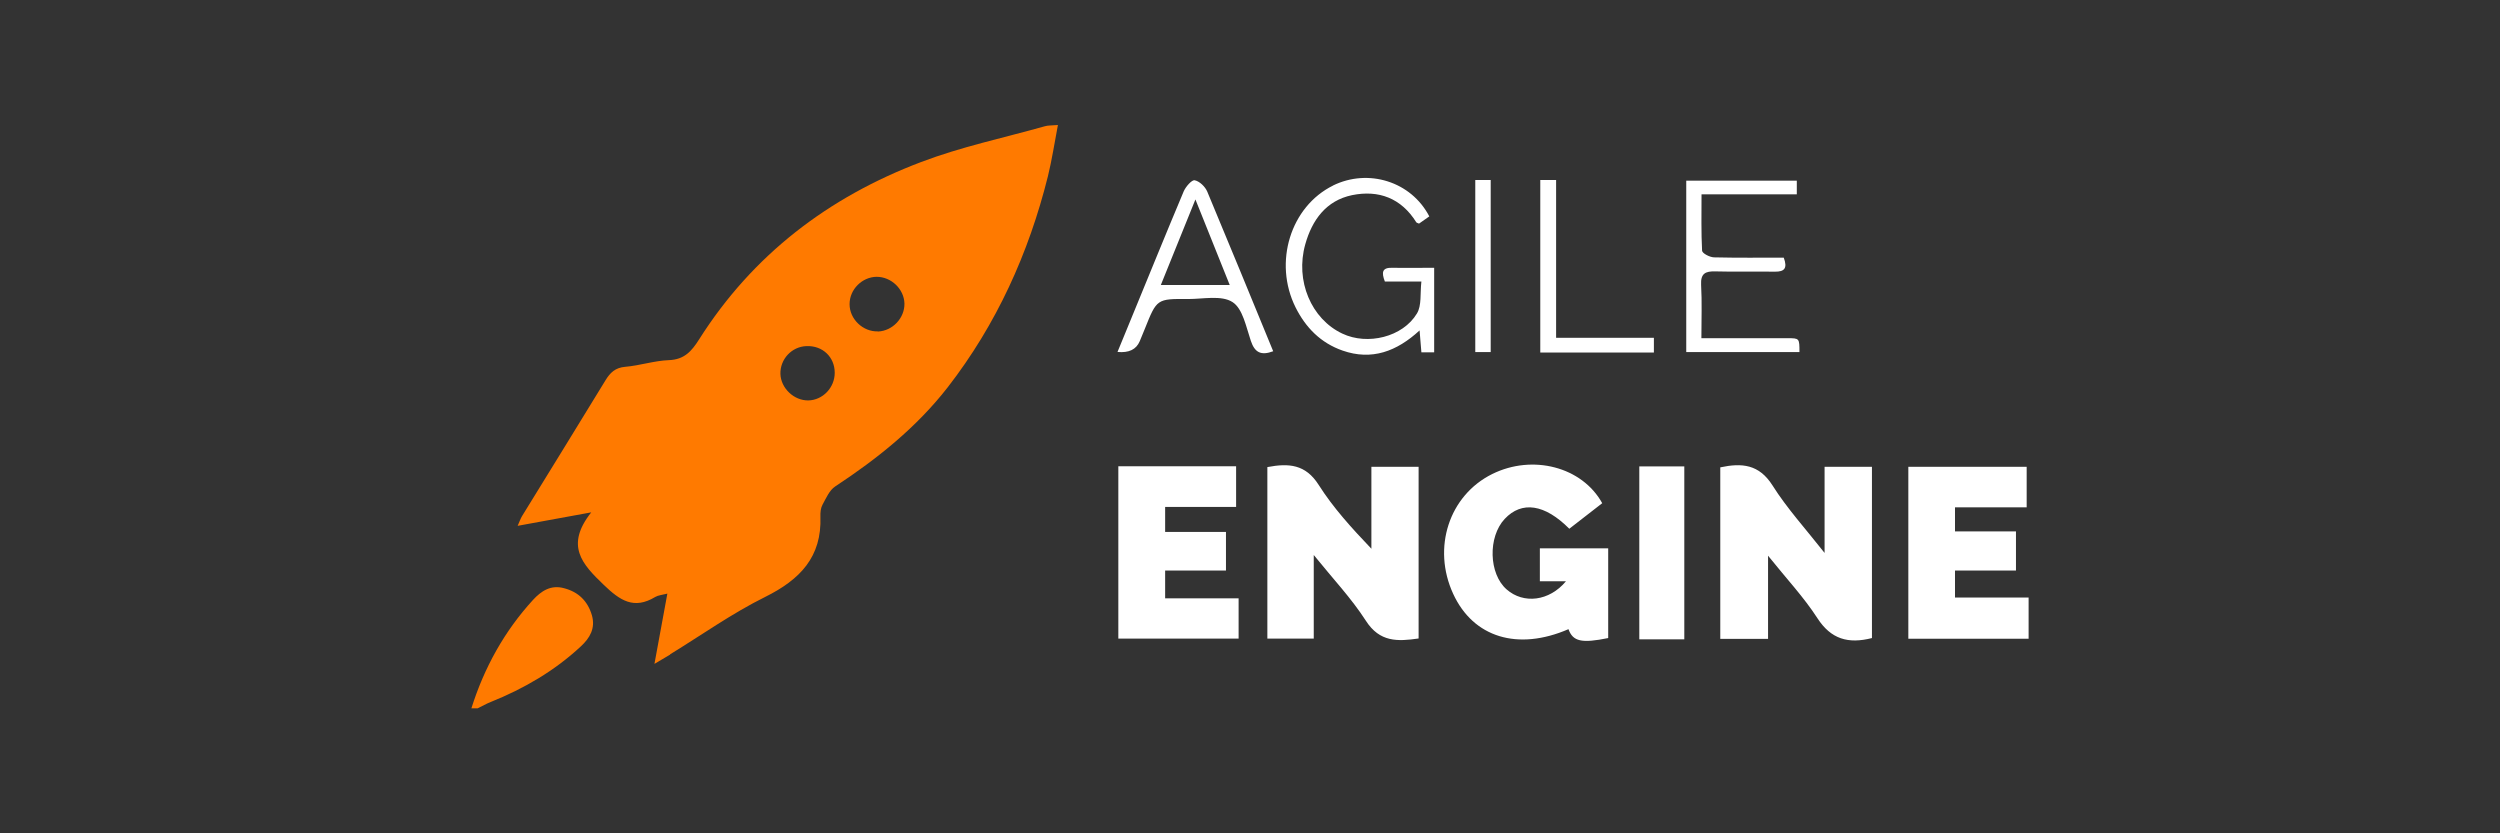
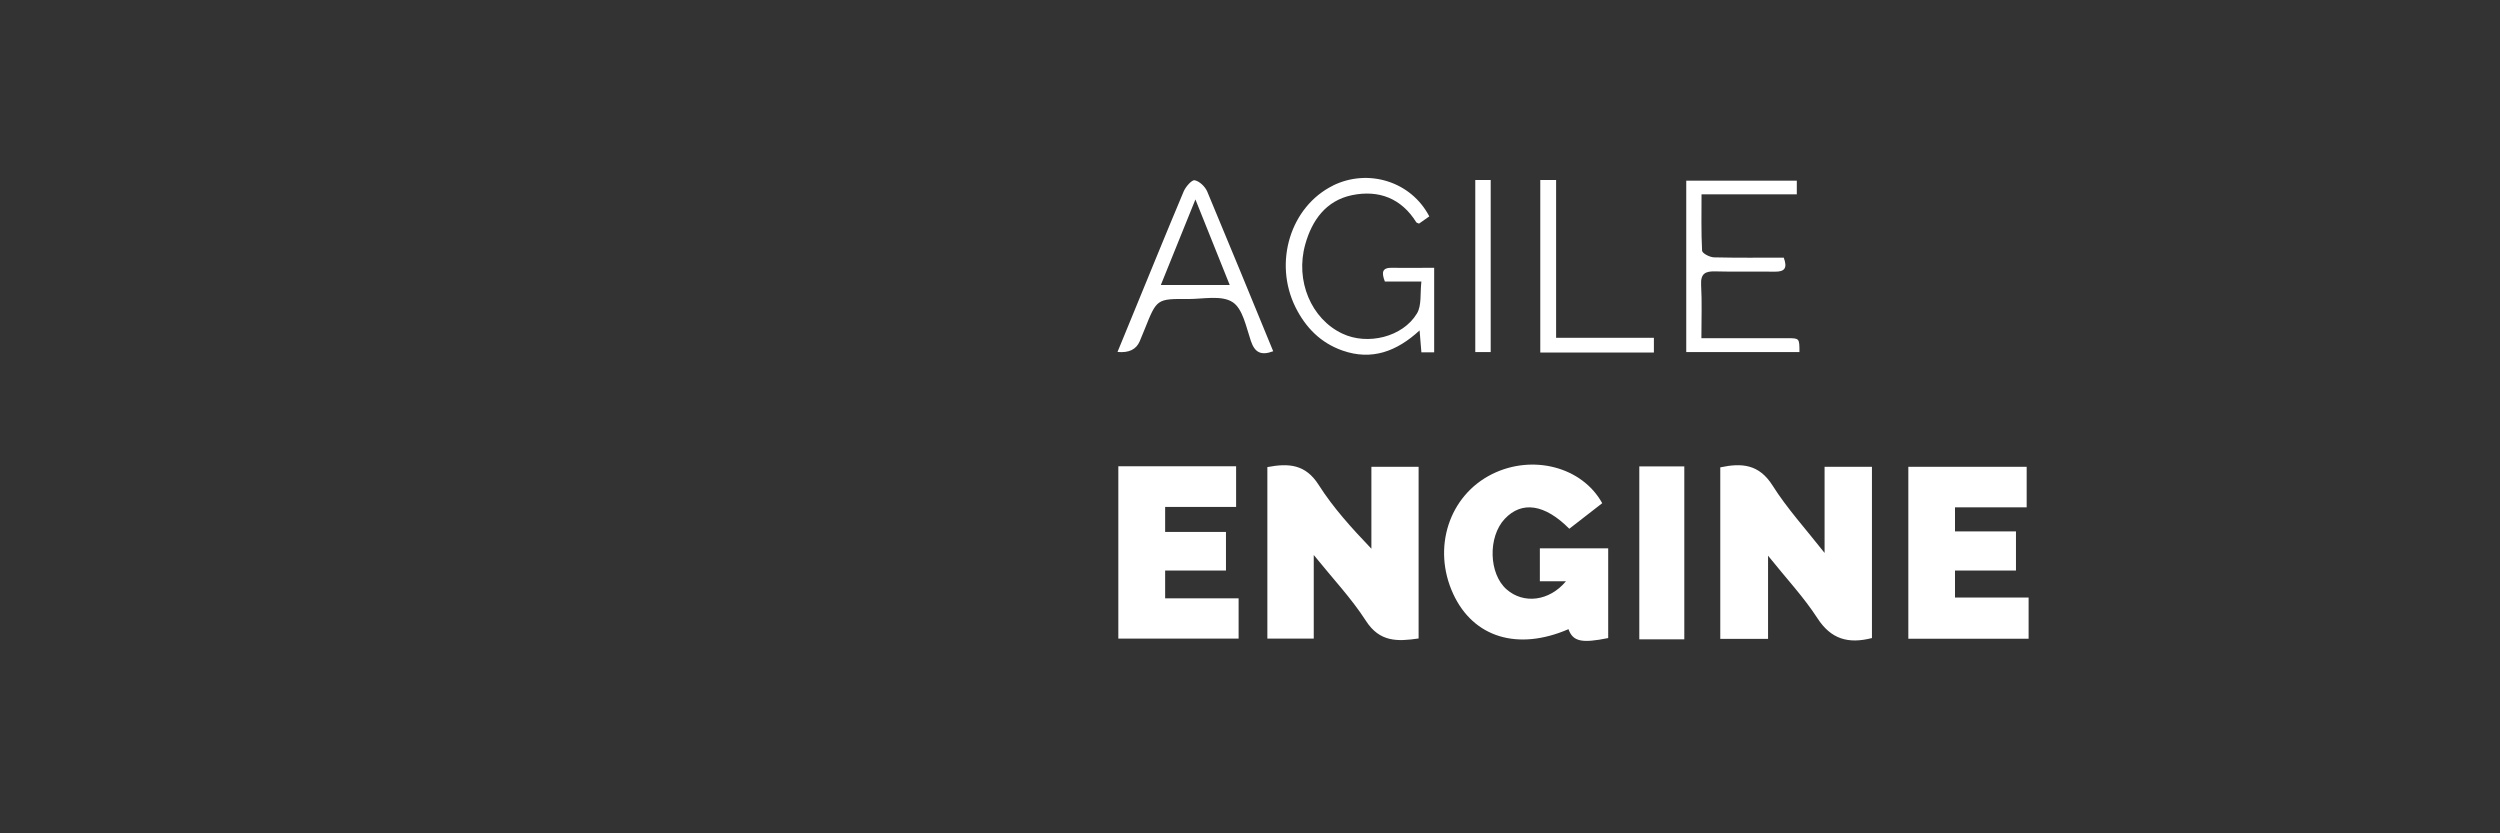
<svg xmlns="http://www.w3.org/2000/svg" width="180" height="60" viewBox="0 0 180 60" fill="none">
  <rect x="0" y="0" width="180" height="60" fill="#333333" stroke="none" />
  <g clip-path="url(#clip0_553_30527)">
-     <path d="M33.94 51C34.86 48.08 36.31 45.45 38.38 43.19C38.97 42.55 39.66 42.09 40.61 42.35C41.65 42.62 42.32 43.28 42.62 44.31C42.88 45.24 42.47 45.94 41.82 46.54C39.93 48.3 37.73 49.58 35.34 50.54C35.01 50.67 34.7 50.85 34.39 51H33.95H33.94ZM48.25 47.11C50.52 45.72 52.71 44.16 55.09 42.98C57.59 41.74 59.18 40.11 59.07 37.19C59.06 36.9 59.09 36.58 59.22 36.34C59.48 35.87 59.72 35.29 60.14 35.02C63.18 33.02 66 30.76 68.24 27.88C71.75 23.35 74.07 18.23 75.45 12.69C75.74 11.51 75.92 10.3 76.17 9C75.72 9.04 75.46 9.02 75.23 9.09C72.25 9.93 69.2 10.57 66.31 11.67C59.64 14.2 54.19 18.35 50.34 24.43C49.8 25.28 49.28 25.89 48.16 25.93C47.11 25.97 46.07 26.32 45.02 26.41C44.3 26.47 43.93 26.83 43.59 27.39C41.6 30.66 39.58 33.91 37.58 37.17C37.47 37.36 37.4 37.57 37.27 37.86C38.98 37.55 40.57 37.25 42.57 36.89C40.67 39.29 41.92 40.62 43.46 42.1C44.64 43.24 45.64 43.91 47.18 42.98C47.38 42.86 47.66 42.84 48.05 42.74C47.74 44.44 47.44 46.03 47.12 47.8C47.59 47.52 47.92 47.33 48.25 47.13V47.11ZM63.22 23.86C62.13 23.9 61.16 22.97 61.17 21.89C61.17 20.84 62.07 19.94 63.12 19.93C64.17 19.93 65.09 20.81 65.12 21.85C65.14 22.9 64.27 23.82 63.22 23.87V23.86ZM56.19 26.93C56.16 25.86 57 24.96 58.06 24.92C59.22 24.87 60.1 25.7 60.1 26.84C60.1 27.91 59.24 28.81 58.2 28.83C57.17 28.85 56.22 27.95 56.19 26.92V26.93Z" fill="#FF7A00" />
    <path d="M134.77 33.61H131.37V39.81C130 38.07 128.66 36.6 127.62 34.95C126.65 33.42 125.41 33.32 123.86 33.65V46H127.3V40.01C128.62 41.66 129.88 43 130.86 44.52C131.83 46.01 133.06 46.38 134.78 45.94V33.61H134.77ZM102.15 33.61H98.74V39.51C97.32 38.02 95.99 36.56 94.95 34.92C94 33.42 92.79 33.34 91.25 33.63V45.98H94.59V39.96C95.98 41.68 97.31 43.09 98.34 44.69C99.34 46.25 100.63 46.19 102.14 45.97V33.61H102.15ZM108.48 42.44C107.19 41.32 107.12 38.66 108.34 37.36C109.57 36.05 111.22 36.29 112.99 38.07C113.78 37.46 114.58 36.84 115.36 36.23C113.91 33.61 110.35 32.69 107.44 34.13C104.33 35.67 103.1 39.45 104.63 42.76C106.08 45.9 109.28 46.88 112.93 45.3C113.25 46.19 113.88 46.33 115.79 45.94V39.48H110.87V41.85H112.75C111.54 43.3 109.69 43.5 108.48 42.44ZM137.4 33.6V45.99H146.06V43.02H140.76V41.08H145.15V38.26H140.76V36.53H145.92V33.61H137.4V33.6ZM80.51 45.98H89.18V43.08H83.89V41.08H88.27V38.3H83.89V36.5H89V33.57H80.52V45.98H80.51ZM121.27 33.58H118.03V46.03H121.27V33.58ZM95.98 13.36C92.92 14.87 91.67 18.89 93.28 22.13C94.01 23.59 95.09 24.69 96.66 25.24C98.77 25.98 100.57 25.3 102.21 23.79C102.26 24.43 102.3 24.89 102.34 25.37H103.26V19.28C102.21 19.28 101.23 19.3 100.25 19.28C99.52 19.26 99.45 19.59 99.71 20.27H102.34C102.24 21.13 102.37 21.99 102.02 22.57C101 24.27 98.46 24.88 96.65 24.02C94.41 22.97 93.24 20.21 93.98 17.59C94.47 15.84 95.48 14.44 97.35 14.05C99.27 13.66 100.89 14.27 101.97 16C102 16.05 102.09 16.06 102.17 16.1C102.4 15.94 102.63 15.77 102.91 15.58C101.6 13.06 98.51 12.11 95.97 13.36H95.98ZM122.48 20.5C122.44 19.69 122.79 19.52 123.51 19.54C124.94 19.58 126.36 19.54 127.79 19.56C128.49 19.57 128.71 19.31 128.43 18.55C126.77 18.55 125.09 18.57 123.42 18.53C123.11 18.53 122.56 18.24 122.55 18.05C122.48 16.73 122.51 15.39 122.51 13.99H129.37V13.01H121.41V25.35H129.56C129.56 24.36 129.56 24.35 128.71 24.35C126.7 24.35 124.69 24.35 122.5 24.35C122.5 22.97 122.55 21.74 122.48 20.51V20.5ZM86.92 13.79C86.77 13.44 86.37 13.05 86.02 12.98C85.82 12.93 85.38 13.43 85.23 13.77C83.92 16.88 82.65 20.02 81.36 23.15C81.07 23.87 80.77 24.59 80.46 25.34C81.28 25.42 81.81 25.16 82.06 24.57C82.18 24.27 82.31 23.97 82.43 23.67C83.29 21.52 83.29 21.51 85.55 21.53C86.63 21.53 87.95 21.24 88.74 21.75C89.48 22.22 89.72 23.54 90.06 24.54C90.34 25.38 90.79 25.62 91.67 25.29C90.09 21.45 88.52 17.61 86.92 13.79ZM83.58 20.52C84.4 18.5 85.18 16.56 86.07 14.36C86.94 16.53 87.71 18.45 88.54 20.52H83.58ZM110.89 25.38H119.08V24.32H112.04V12.96H110.9V25.38H110.89ZM106.22 25.35H107.33V12.96H106.22V25.35Z" fill="white" />
  </g>
  <defs>
    <clipPath id="clip0_553_30527">
      <rect width="112.12" height="42" fill="white" transform="translate(33.94 9)" />
    </clipPath>
  </defs>
</svg>